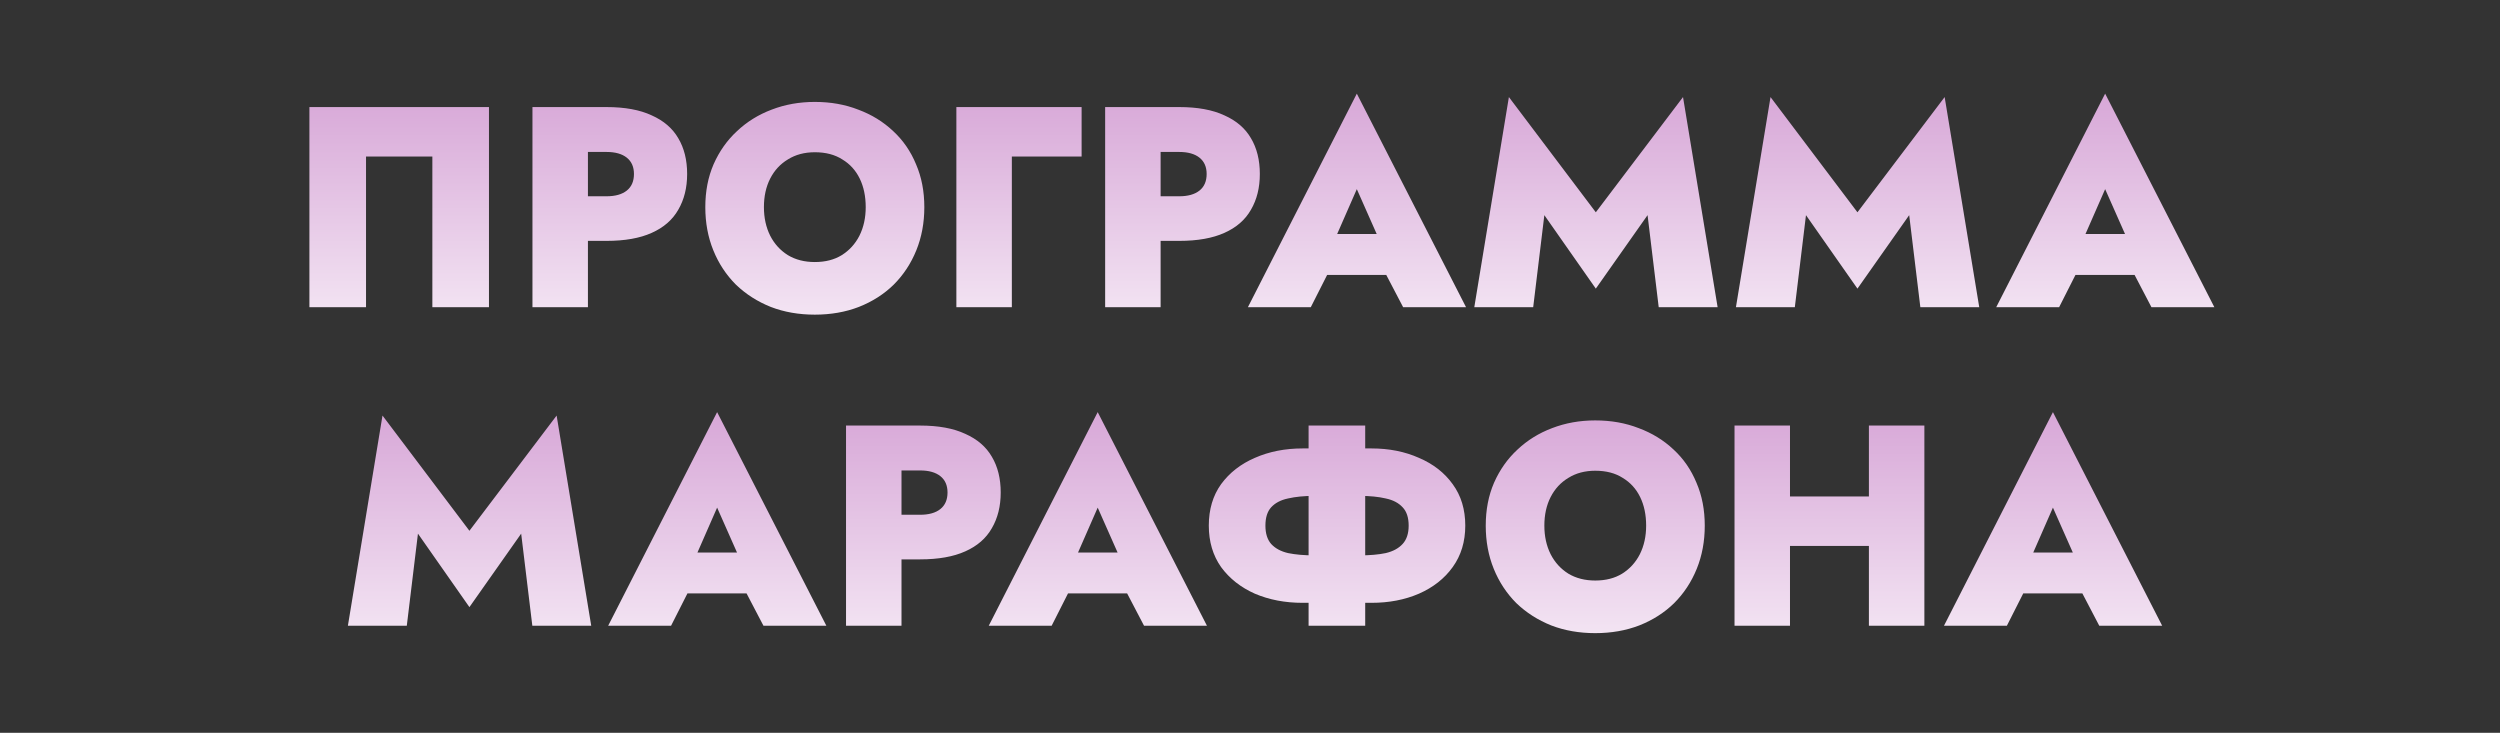
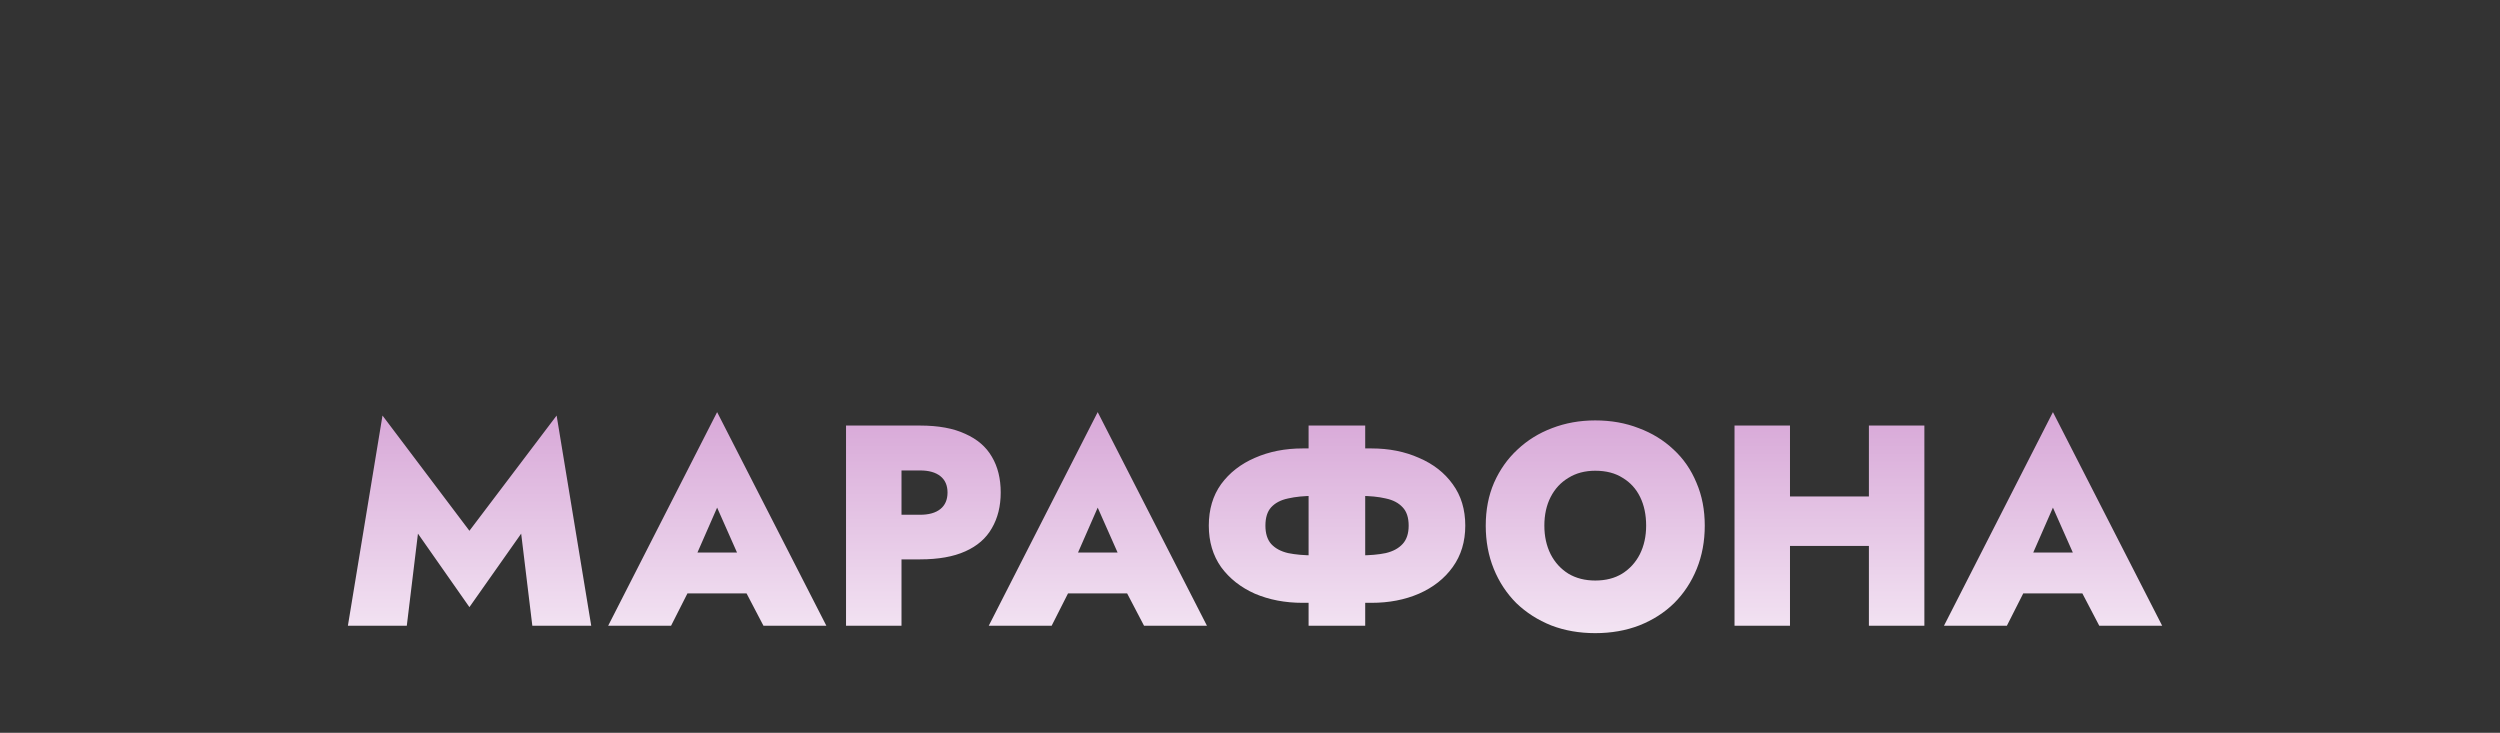
<svg xmlns="http://www.w3.org/2000/svg" width="887" height="260" viewBox="0 0 887 260" fill="none">
  <rect x="0" y="0" width="887" height="260" fill="#333333" stroke="none" />
-   <path d="M153.4 55.538H129.865V109H109.778V37.987H173.487V109H153.4V55.538ZM188.915 37.987H208.596V109H188.915V37.987ZM201.495 53.914V37.987H215.19C221.683 37.987 227.026 38.968 231.219 40.929C235.479 42.823 238.624 45.528 240.653 49.045C242.75 52.562 243.798 56.789 243.798 61.726C243.798 66.595 242.75 70.822 240.653 74.407C238.624 77.991 235.479 80.73 231.219 82.624C227.026 84.518 221.683 85.464 215.19 85.464H201.495V69.639H215.19C218.301 69.639 220.702 68.962 222.393 67.61C224.084 66.257 224.929 64.296 224.929 61.726C224.929 59.224 224.084 57.296 222.393 55.943C220.702 54.591 218.301 53.914 215.19 53.914H201.495ZM271.04 73.494C271.04 77.281 271.784 80.663 273.271 83.638C274.759 86.546 276.856 88.846 279.561 90.537C282.266 92.16 285.445 92.971 289.097 92.971C292.817 92.971 295.995 92.16 298.633 90.537C301.338 88.846 303.435 86.546 304.923 83.638C306.411 80.663 307.155 77.281 307.155 73.494C307.155 69.639 306.444 66.257 305.024 63.349C303.604 60.441 301.541 58.175 298.836 56.552C296.198 54.861 292.952 54.016 289.097 54.016C285.445 54.016 282.266 54.861 279.561 56.552C276.856 58.175 274.759 60.441 273.271 63.349C271.784 66.257 271.04 69.639 271.04 73.494ZM250.243 73.494C250.243 67.88 251.224 62.808 253.185 58.277C255.214 53.678 257.987 49.755 261.504 46.509C265.02 43.195 269.112 40.659 273.779 38.9C278.513 37.074 283.619 36.161 289.097 36.161C294.711 36.161 299.85 37.074 304.517 38.9C309.251 40.659 313.377 43.195 316.893 46.509C320.41 49.755 323.116 53.678 325.009 58.277C326.971 62.808 327.951 67.88 327.951 73.494C327.951 79.039 327.004 84.146 325.111 88.812C323.217 93.479 320.546 97.537 317.096 100.986C313.647 104.367 309.522 107.005 304.72 108.899C299.986 110.725 294.778 111.638 289.097 111.638C283.416 111.638 278.209 110.725 273.474 108.899C268.74 107.005 264.615 104.367 261.098 100.986C257.649 97.537 254.977 93.479 253.084 88.812C251.19 84.146 250.243 79.039 250.243 73.494ZM339.321 37.987H383.755V55.538H359.002V109H339.321V37.987ZM392.106 37.987H411.786V109H392.106V37.987ZM404.685 53.914V37.987H418.38C424.873 37.987 430.216 38.968 434.409 40.929C438.67 42.823 441.815 45.528 443.844 49.045C445.94 52.562 446.988 56.789 446.988 61.726C446.988 66.595 445.94 70.822 443.844 74.407C441.815 77.991 438.67 80.73 434.409 82.624C430.216 84.518 424.873 85.464 418.38 85.464H404.685V69.639H418.38C421.492 69.639 423.892 68.962 425.583 67.61C427.274 66.257 428.119 64.296 428.119 61.726C428.119 59.224 427.274 57.296 425.583 55.943C423.892 54.591 421.492 53.914 418.38 53.914H404.685ZM462.836 97.537L463.445 83.03H499.864L500.371 97.537H462.836ZM481.401 67.103L472.068 88.406L473.285 92.769L465.068 109H442.75L481.401 33.219L520.154 109H497.835L489.72 93.479L490.836 88.406L481.401 67.103ZM547.933 76.334L543.977 109H523.079L535.354 34.437L566.194 75.32L597.135 34.437L609.41 109H588.512L584.555 76.334L566.194 102.406L547.933 76.334ZM640.761 76.334L636.804 109H615.906L628.181 34.437L659.021 75.32L689.962 34.437L702.237 109H681.339L677.383 76.334L659.021 102.406L640.761 76.334ZM728.341 97.537L728.95 83.03H765.369L765.876 97.537H728.341ZM746.906 67.103L737.573 88.406L738.79 92.769L730.573 109H708.254L746.906 33.219L785.658 109H763.34L755.224 93.479L756.34 88.406L746.906 67.103Z" fill="url(#paint0_linear_847_36)" />
  <path d="M148.289 189.334L144.333 222H123.435L135.71 147.437L166.55 188.32L197.491 147.437L209.766 222H188.868L184.912 189.334L166.55 215.406L148.289 189.334ZM235.869 210.537L236.478 196.03H272.897L273.405 210.537H235.869ZM254.434 180.103L245.101 201.406L246.318 205.769L238.101 222H215.783L254.434 146.219L293.187 222H270.868L262.753 206.479L263.869 201.406L254.434 180.103ZM300.17 150.987H319.851V222H300.17V150.987ZM312.749 166.915V150.987H326.445C332.937 150.987 338.28 151.968 342.473 153.929C346.734 155.823 349.879 158.528 351.908 162.045C354.004 165.562 355.052 169.789 355.052 174.726C355.052 179.595 354.004 183.822 351.908 187.407C349.879 190.991 346.734 193.73 342.473 195.624C338.28 197.518 332.937 198.464 326.445 198.464H312.749V182.639H326.445C329.556 182.639 331.956 181.962 333.647 180.61C335.338 179.257 336.183 177.296 336.183 174.726C336.183 172.224 335.338 170.296 333.647 168.943C331.956 167.591 329.556 166.915 326.445 166.915H312.749ZM370.9 210.537L371.509 196.03H407.928L408.436 210.537H370.9ZM389.465 180.103L380.132 201.406L381.349 205.769L373.132 222H350.814L389.465 146.219L428.218 222H405.899L397.784 206.479L398.9 201.406L389.465 180.103ZM464.288 150.987H484.375V222H464.288V150.987ZM499.795 186.494C499.795 183.653 499.084 181.489 497.664 180.001C496.244 178.446 494.249 177.397 491.679 176.856C489.109 176.248 486.032 175.943 482.447 175.943H466.216C462.699 175.943 459.622 176.248 456.984 176.856C454.414 177.397 452.419 178.446 450.999 180.001C449.646 181.489 448.97 183.653 448.97 186.494C448.97 189.267 449.646 191.431 450.999 192.986C452.419 194.542 454.414 195.624 456.984 196.233C459.622 196.774 462.699 197.044 466.216 197.044H482.447C486.032 197.044 489.109 196.774 491.679 196.233C494.249 195.624 496.244 194.542 497.664 192.986C499.084 191.431 499.795 189.267 499.795 186.494ZM519.881 186.494C519.881 192.175 518.393 197.078 515.417 201.203C512.509 205.261 508.519 208.406 503.447 210.638C498.442 212.802 492.829 213.884 486.606 213.884H462.158C455.936 213.884 450.289 212.802 445.216 210.638C440.212 208.406 436.221 205.261 433.246 201.203C430.337 197.078 428.883 192.175 428.883 186.494C428.883 180.745 430.337 175.842 433.246 171.784C436.221 167.726 440.212 164.615 445.216 162.451C450.289 160.219 455.936 159.103 462.158 159.103H486.606C492.829 159.103 498.442 160.219 503.447 162.451C508.519 164.615 512.509 167.726 515.417 171.784C518.393 175.842 519.881 180.745 519.881 186.494ZM547.937 186.494C547.937 190.281 548.681 193.663 550.169 196.638C551.657 199.546 553.754 201.846 556.459 203.537C559.164 205.16 562.343 205.971 565.995 205.971C569.714 205.971 572.893 205.16 575.531 203.537C578.236 201.846 580.333 199.546 581.82 196.638C583.308 193.663 584.052 190.281 584.052 186.494C584.052 182.639 583.342 179.257 581.922 176.349C580.502 173.441 578.439 171.175 575.734 169.552C573.096 167.861 569.85 167.016 565.995 167.016C562.343 167.016 559.164 167.861 556.459 169.552C553.754 171.175 551.657 173.441 550.169 176.349C548.681 179.257 547.937 182.639 547.937 186.494ZM527.141 186.494C527.141 180.88 528.121 175.808 530.083 171.277C532.112 166.678 534.884 162.755 538.401 159.509C541.918 156.195 546.01 153.659 550.676 151.9C555.41 150.074 560.517 149.161 565.995 149.161C571.608 149.161 576.748 150.074 581.415 151.9C586.149 153.659 590.274 156.195 593.791 159.509C597.308 162.755 600.013 166.678 601.907 171.277C603.868 175.808 604.849 180.88 604.849 186.494C604.849 192.039 603.902 197.146 602.008 201.812C600.115 206.479 597.443 210.537 593.994 213.986C590.545 217.367 586.419 220.005 581.618 221.899C576.883 223.725 571.676 224.638 565.995 224.638C560.314 224.638 555.106 223.725 550.372 221.899C545.638 220.005 541.512 217.367 537.995 213.986C534.546 210.537 531.875 206.479 529.981 201.812C528.088 197.146 527.141 192.039 527.141 186.494ZM620.175 193.696V176.146H675.464V193.696H620.175ZM663.087 150.987H682.768V222H663.087V150.987ZM615.407 150.987H635.088V222H615.407V150.987ZM709.815 210.537L710.424 196.03H746.843L747.35 210.537H709.815ZM728.38 180.103L719.047 201.406L720.264 205.769L712.047 222H689.729L728.38 146.219L767.132 222H744.814L736.698 206.479L737.814 201.406L728.38 180.103Z" fill="url(#paint1_linear_847_36)" />
  <defs>
    <linearGradient id="paint0_linear_847_36" x1="443.5" y1="0" x2="443.5" y2="147" gradientUnits="userSpaceOnUse">
      <stop offset="0.005" stop-color="#CC8ECC" />
      <stop offset="1" stop-color="white" />
    </linearGradient>
    <linearGradient id="paint1_linear_847_36" x1="443.5" y1="113" x2="443.5" y2="260" gradientUnits="userSpaceOnUse">
      <stop offset="0.005" stop-color="#CC8ECC" />
      <stop offset="1" stop-color="white" />
    </linearGradient>
  </defs>
</svg>